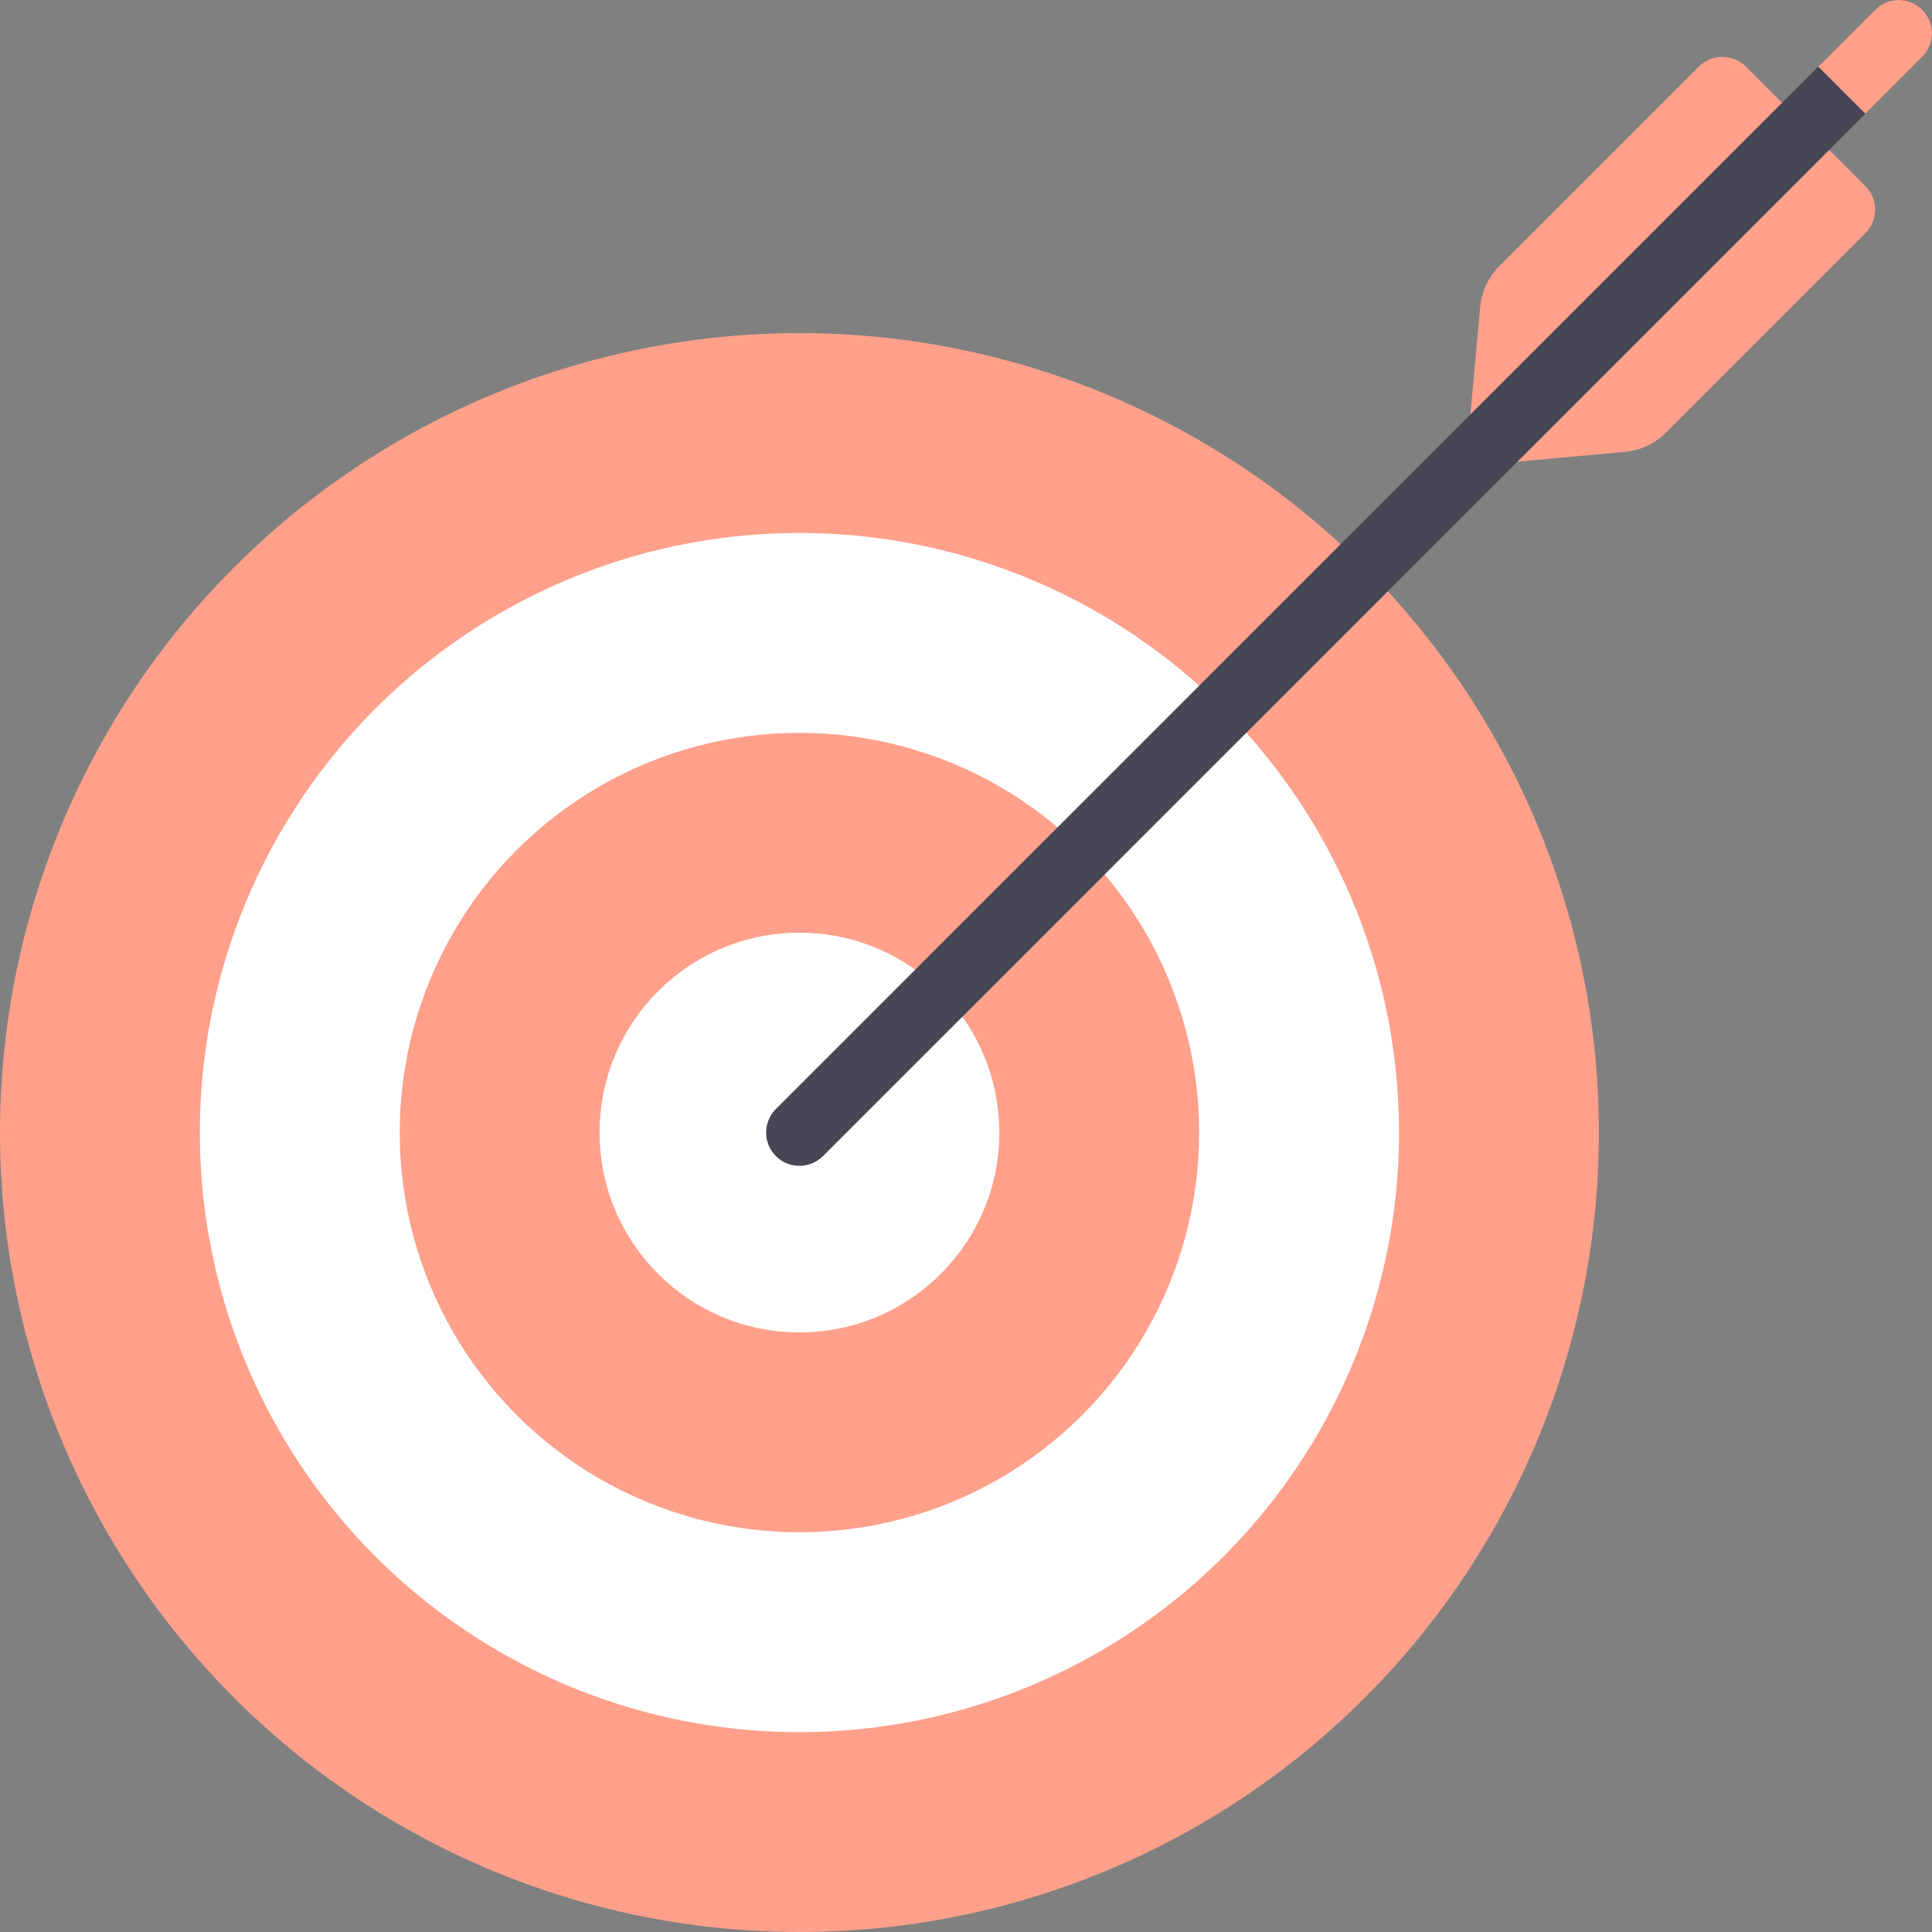
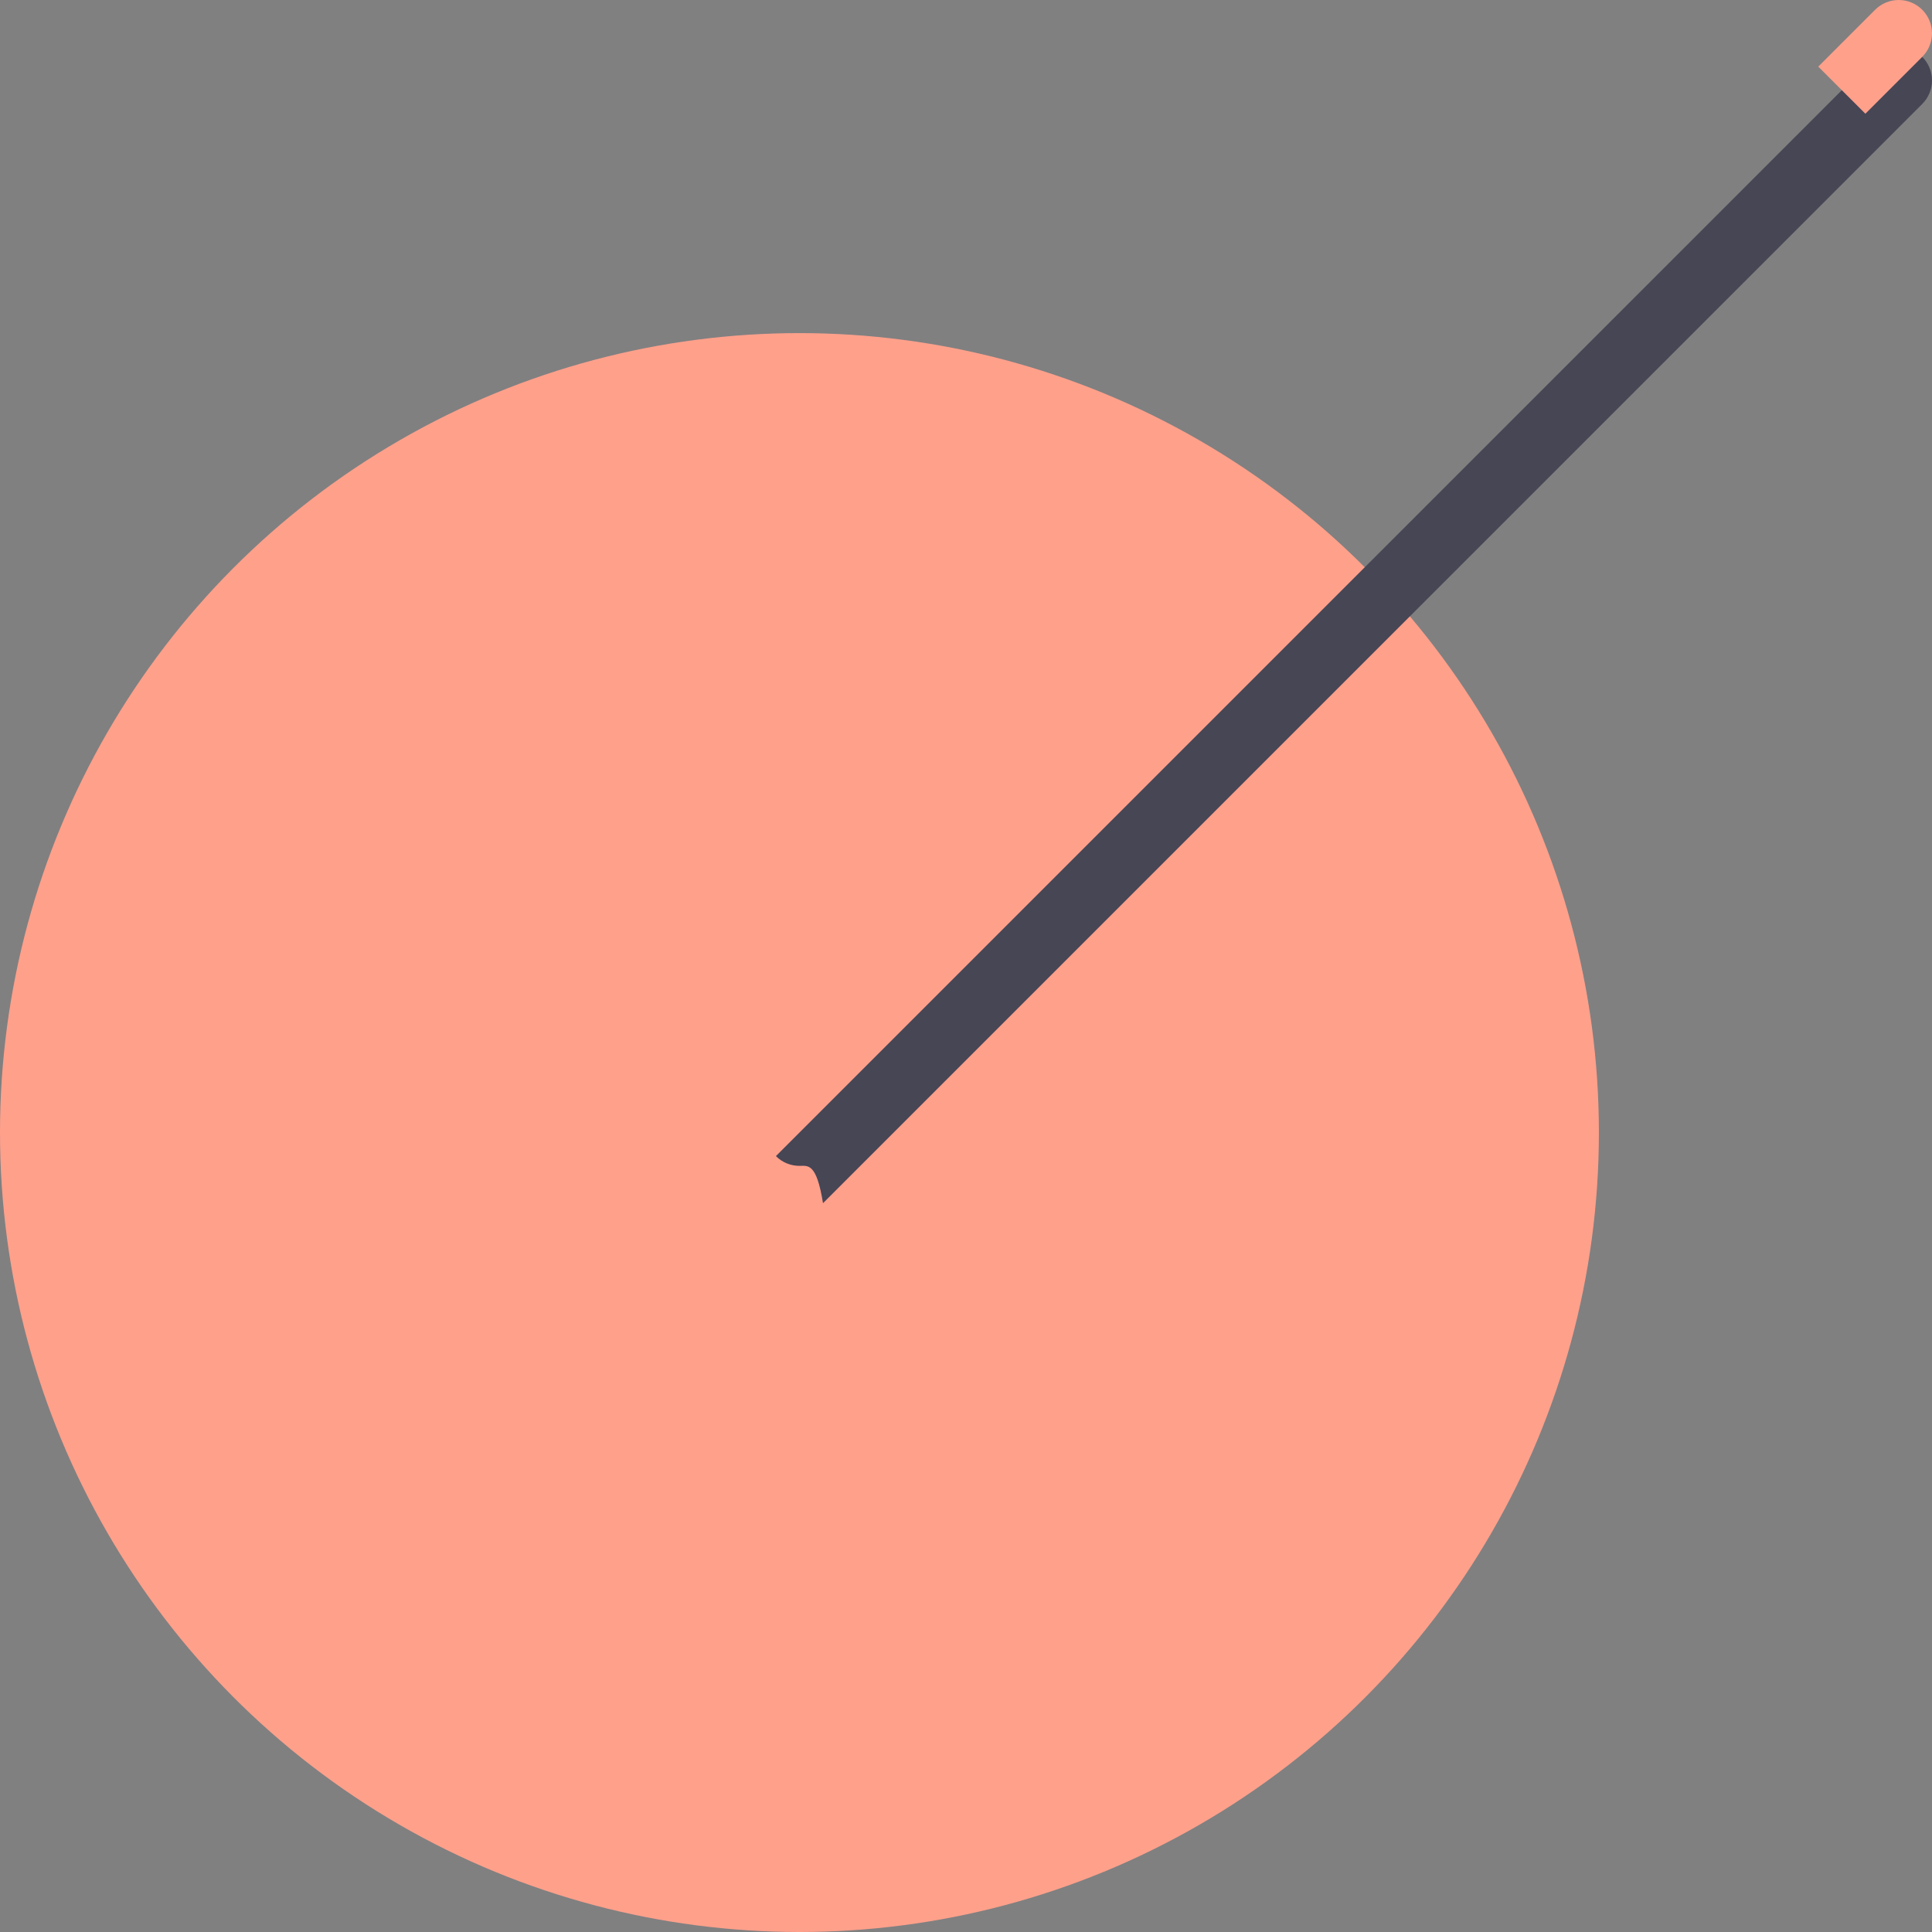
<svg xmlns="http://www.w3.org/2000/svg" id="Layer_1" x="0px" y="0px" viewBox="0 0 512.001 512.001" style="enable-background:new 0 0 512.001 512.001;" xml:space="preserve" width="512px" height="512px" class="">
  <rect x="0" y="0" width="512.001" height="512.001" fill="#808080" stroke="none" />
  <g>
    <g>
-       <path style="fill:#FFA08B" d="M388.414,123.587l3.836-42.186c0.374-4.114,2.178-7.965,5.099-10.886l52.858-52.86 c3.447-3.447,9.037-3.447,12.484,0l31.654,31.654c3.447,3.447,3.447,9.037,0,12.484l-52.86,52.86 c-2.921,2.921-6.773,4.725-10.886,5.099L388.414,123.587z" data-original="#FF6464" class="active-path" data-old_color="#ffa08b" />
      <circle style="fill:#FFA08B" cx="211.862" cy="300.139" r="211.862" data-original="#FF6464" class="active-path" data-old_color="#ffa08b" />
    </g>
-     <circle style="fill:#FFFFFF;" cx="211.862" cy="300.139" r="158.897" data-original="#FFFFFF" class="" />
    <circle style="fill:#FFA08B" cx="211.862" cy="300.139" r="105.931" data-original="#FF6464" class="active-path" data-old_color="#ffa08b" />
-     <circle style="fill:#FFFFFF;" cx="211.862" cy="300.139" r="52.966" data-original="#FFFFFF" class="" />
-     <path style="fill:#464655" d="M211.862,308.966c-2.259,0-4.518-0.862-6.241-2.586c-3.448-3.448-3.448-9.035,0-12.483l291.31-291.31 c3.448-3.448,9.035-3.448,12.483,0c3.448,3.448,3.448,9.034,0,12.482l-291.31,291.31 C216.38,308.105,214.121,308.966,211.862,308.966z" data-original="#464655" class="" />
+     <path style="fill:#464655" d="M211.862,308.966c-2.259,0-4.518-0.862-6.241-2.586l291.31-291.31 c3.448-3.448,9.035-3.448,12.483,0c3.448,3.448,3.448,9.034,0,12.482l-291.31,291.31 C216.38,308.105,214.121,308.966,211.862,308.966z" data-original="#464655" class="" />
    <path style="fill:#FFA08B" d="M509.414,2.587c-3.448-3.448-9.035-3.448-12.483,0l-15.069,15.069l12.483,12.482l15.069-15.069 C512.862,11.621,512.862,6.036,509.414,2.587z" data-original="#FF6464" class="active-path" data-old_color="#ffa08b" />
  </g>
</svg>